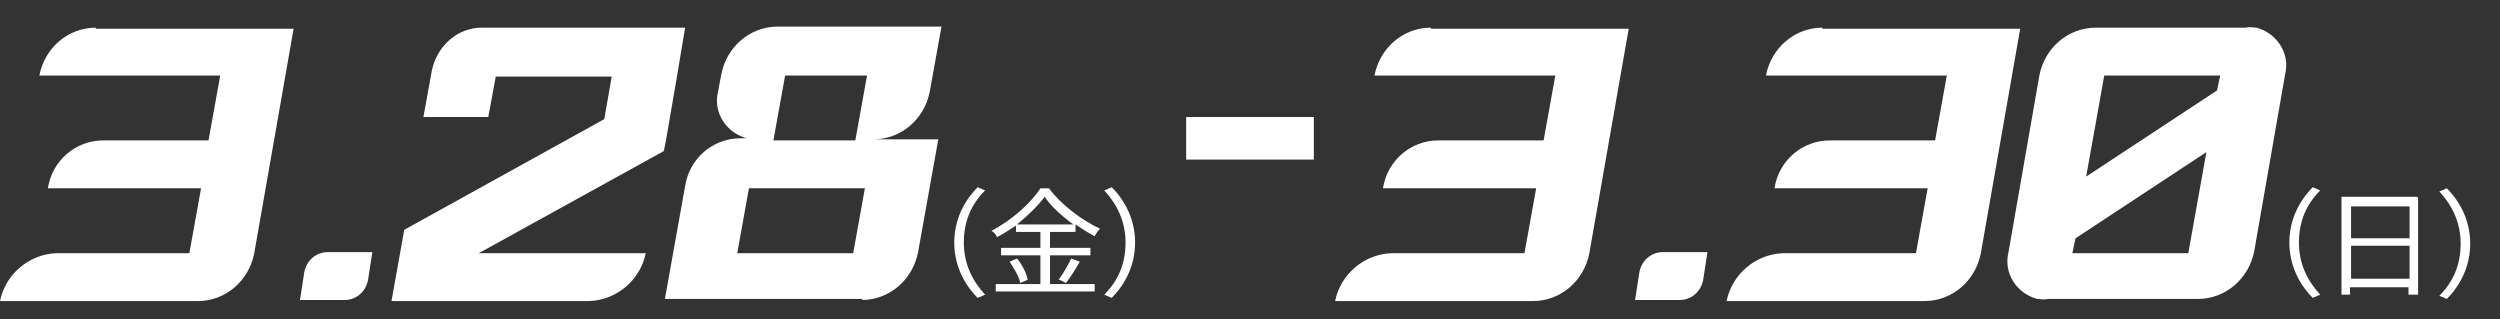
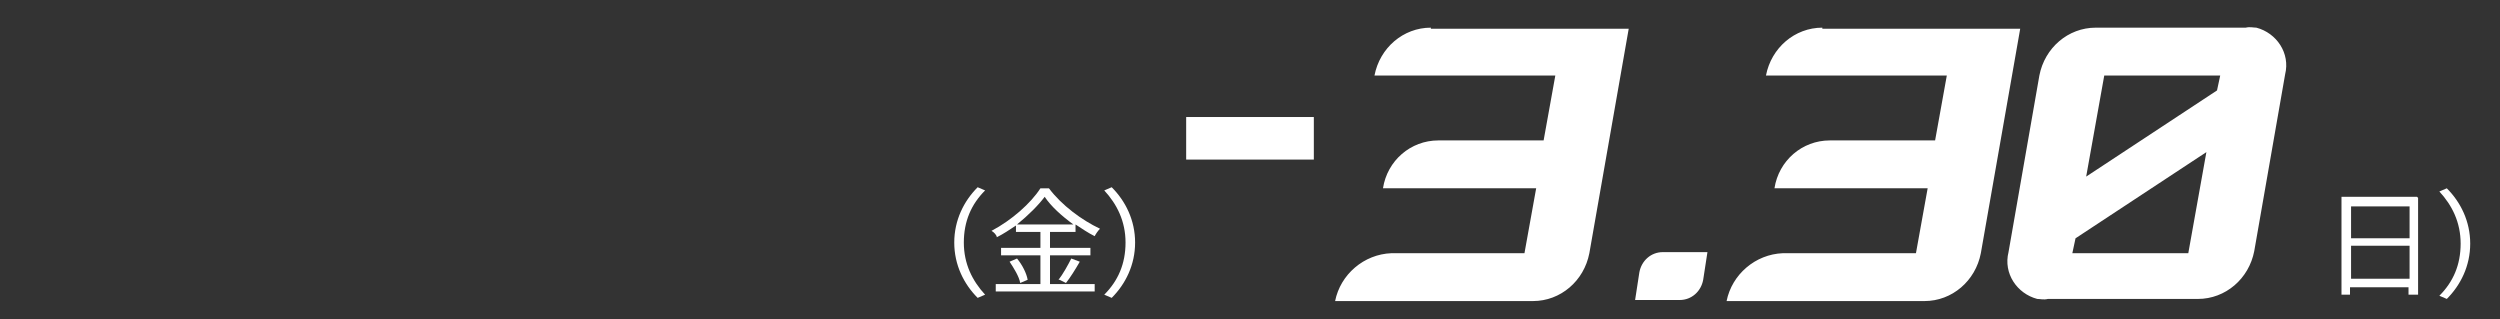
<svg xmlns="http://www.w3.org/2000/svg" id="_レイヤー_1" data-name="レイヤー_1" version="1.1" viewBox="0 0 235 30">
  <rect x="0" y="0" width="235" height="30" fill="#333333" stroke="none" />
  <defs>
    <style>
      .st0 {
        isolation: isolate;
      }

      .st1 {
        fill: #fff;
      }
    </style>
  </defs>
  <g id="_グループ_5921" data-name="グループ_5921">
    <g id="_グループ_5920" data-name="グループ_5920">
      <g id="_グループ_61" data-name="グループ_61">
        <g id="_グループ_60" data-name="グループ_60">
          <path id="_パス_29963" data-name="パス_29963" class="st1" d="M134.5,2.6c-2.6,0-4.8,1.9-5.3,4.5h17l-1.1,6.1h-9.9c-2.6,0-4.8,1.9-5.2,4.5h14.4l-1.1,6.1h-12.5c-2.6.1-4.8,2-5.3,4.5h18.6c2.6,0,4.8-1.9,5.3-4.5l3.7-21.1h-18.6ZM153.7,28.2l.4-2.6c.2-1.1,1.1-1.9,2.2-1.9h4.2l-.4,2.6c-.2,1.1-1.1,1.9-2.2,1.9h-4.2ZM171.3,2.6c-2.6,0-4.8,1.9-5.3,4.5h17l-1.1,6.1h-9.9c-2.6,0-4.8,1.9-5.2,4.5h14.4l-1.1,6.1h-12.5c-2.6.1-4.8,2-5.3,4.5h18.6c2.6,0,4.8-1.9,5.3-4.5l3.7-21.1h-18.6ZM197,2.6c-2.6,0-4.8,1.9-5.3,4.5l-2.9,16.6c-.5,2,.8,3.9,2.7,4.4.3,0,.6.1,1,0h14.1c2.6,0,4.8-1.9,5.3-4.5l2.9-16.6c.5-2-.8-3.9-2.7-4.4-.3,0-.6-.1-1,0h-14.1ZM197.8,7.1h10.9l-.3,1.4-12.3,8.1,1.7-9.5ZM195.1,22.4l12.3-8.1-1.7,9.5h-10.9l.3-1.4Z" />
          <g id="_日_" class="st0">
            <g class="st0">
-               <path class="st1" d="M217.4,17.6l.7.3c-1.3,1.3-2,2.9-2,4.9s.8,3.6,2,4.9l-.7.3c-1.3-1.3-2.2-3.1-2.2-5.2s.9-3.9,2.2-5.2Z" />
              <path class="st1" d="M227.3,18.6v9.1h-.9v-.7h-5.5v.7h-.8v-9.2h7.1ZM221,19.4v3h5.5v-3h-5.5ZM226.5,26.2v-3.1h-5.5v3.1h5.5Z" />
              <path class="st1" d="M230,28.1l-.7-.3c1.3-1.3,2-2.9,2-4.9s-.8-3.6-2-4.9l.7-.3c1.3,1.3,2.2,3.1,2.2,5.2s-.9,3.9-2.2,5.2Z" />
            </g>
          </g>
        </g>
      </g>
    </g>
    <rect id="_長方形_66" data-name="長方形_66" class="st1" x="111.5" y="11" width="12" height="4" />
    <g id="_グループ_62" data-name="グループ_62">
      <g id="_グループ_61-2" data-name="グループ_61-2">
        <g id="_グループ_60-2" data-name="グループ_60-2">
-           <path id="_パス_29962" data-name="パス_29962" class="st1" d="M9,2.6c-2.6,0-4.8,1.9-5.3,4.5h17l-1.1,6.1h-9.9c-2.6,0-4.8,1.9-5.2,4.5h14.4l-1.1,6.1H5.3c-2.6.1-4.8,2-5.3,4.5h18.6c2.6,0,4.8-1.9,5.3-4.5l3.7-21.1H9ZM28.2,28.2l.4-2.6c.2-1.1,1.1-1.9,2.2-1.9h4.2l-.4,2.6c-.2,1.1-1.1,1.9-2.2,1.9h-4.2ZM45.3,2.6c-2.3,0-4.2,1.7-4.7,4l-.8,4.4h6.1l.7-3.8h10.9l-.7,4-18.8,10.4-1.2,6.7h18.6c2.6-.1,4.8-2,5.3-4.5h-15.7l17.4-9.6.2-1,1-5.8.8-4.8h-19.1ZM81,28.2c2.6,0,4.8-1.9,5.3-4.5l1.9-10.6h-6.1c2.6,0,4.8-1.9,5.3-4.5l1.1-6.1h-15.4c-2.6,0-4.8,1.9-5.3,4.5l-.3,1.6c-.5,2,.8,3.9,2.7,4.4.3,0,.6.1,1,0h-1.6c-2.6,0-4.8,1.9-5.2,4.5l-1.9,10.6h18.6ZM80.4,13.2h-7.7l1.1-6.1h7.7l-1.1,6.1ZM70.4,17.7h10.9l-1.1,6.1h-10.9l1.1-6.1Z" />
          <g id="_金_" class="st0">
            <g class="st0">
              <path class="st1" d="M91.9,17.6l.7.3c-1.3,1.3-2,2.9-2,4.9s.8,3.6,2,4.9l-.7.3c-1.3-1.3-2.2-3.1-2.2-5.2s.9-3.9,2.2-5.2Z" />
              <path class="st1" d="M98.6,26.7h4.3v.7h-9.3v-.7h4.2v-2.7h-3.7v-.7h3.7v-1.5h-2.3v-.6c-.6.4-1.2.8-1.8,1.1,0-.2-.3-.5-.5-.6,1.9-1,3.7-2.6,4.6-4h.8c1.2,1.6,3.1,3,4.8,3.8-.2.2-.4.5-.5.7-.6-.3-1.2-.7-1.8-1.1v.7h-2.4v1.5h3.8v.7h-3.8v2.7ZM95.6,24.3c.5.6.9,1.4,1,2l-.7.3c-.1-.6-.6-1.4-1-2l.7-.3ZM100.9,21.1c-1.1-.8-2.1-1.7-2.7-2.6-.6.8-1.5,1.7-2.6,2.6h5.3ZM99.5,26.3c.4-.5.9-1.4,1.2-2l.8.3c-.4.7-.9,1.5-1.3,2l-.6-.3Z" />
              <path class="st1" d="M104.5,28l-.7-.3c1.3-1.3,2-2.9,2-4.9s-.8-3.6-2-4.9l.7-.3c1.3,1.3,2.2,3.1,2.2,5.2s-.9,3.9-2.2,5.2Z" />
            </g>
          </g>
        </g>
      </g>
    </g>
  </g>
</svg>